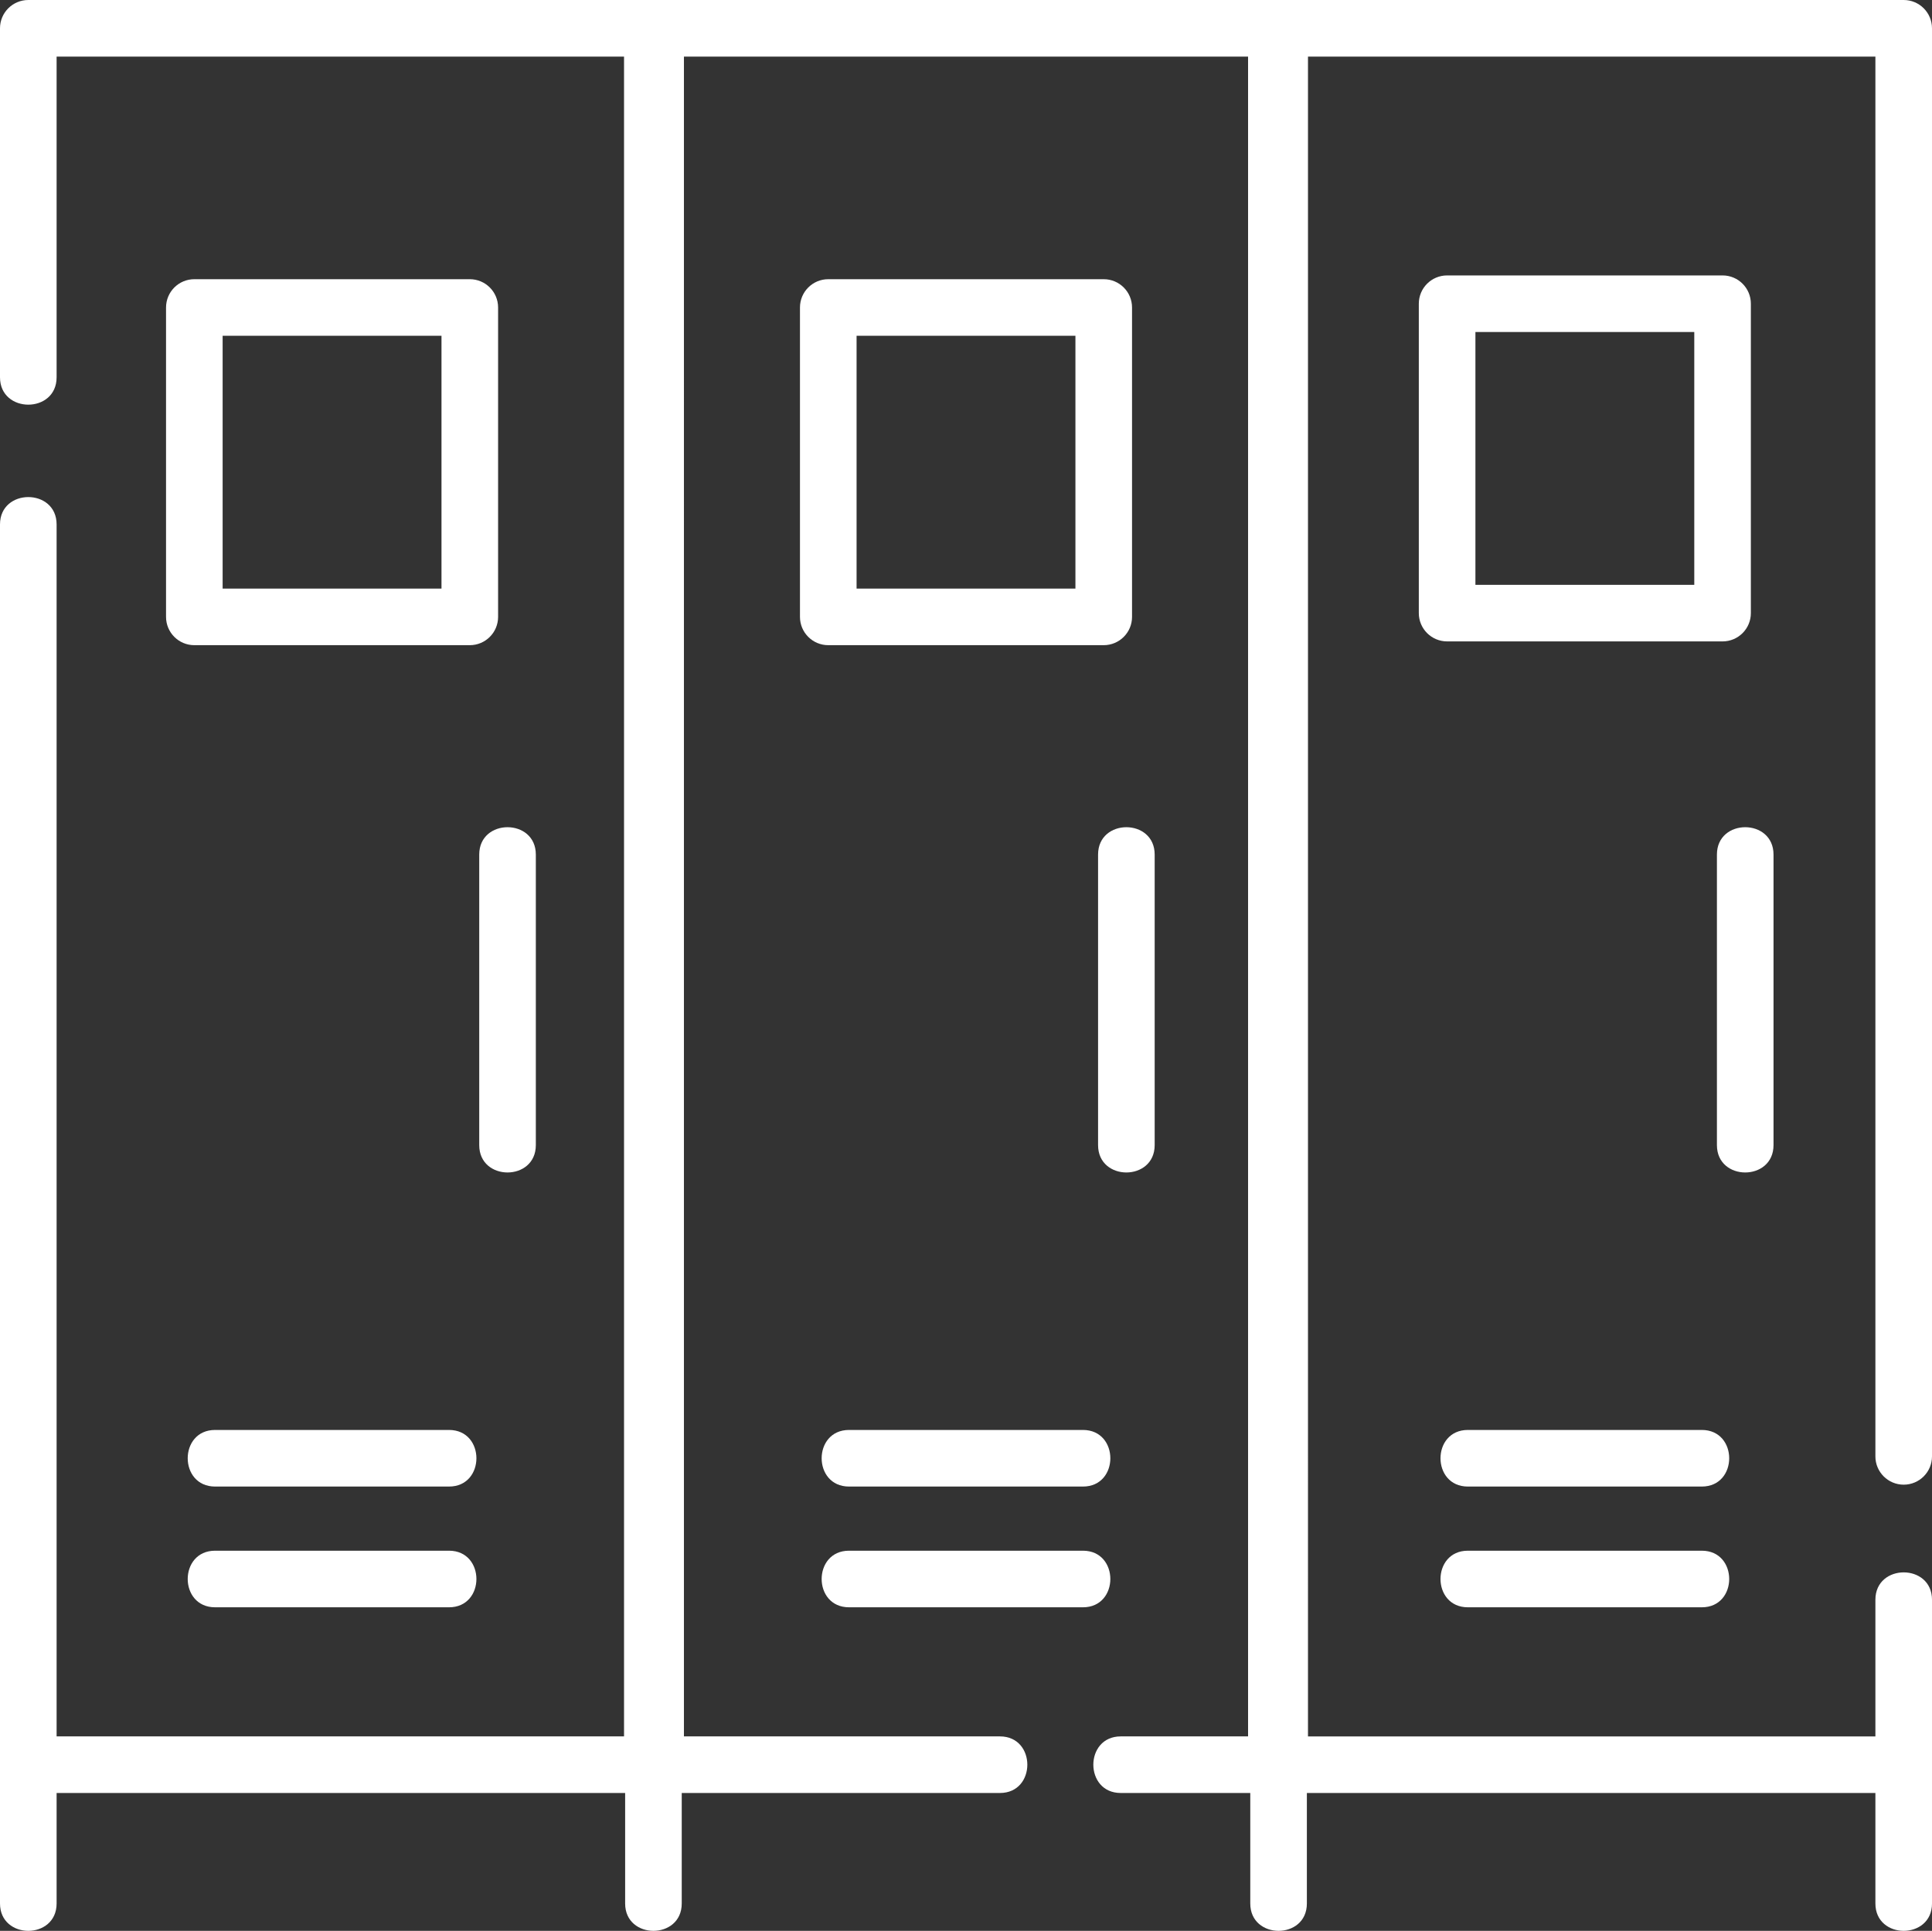
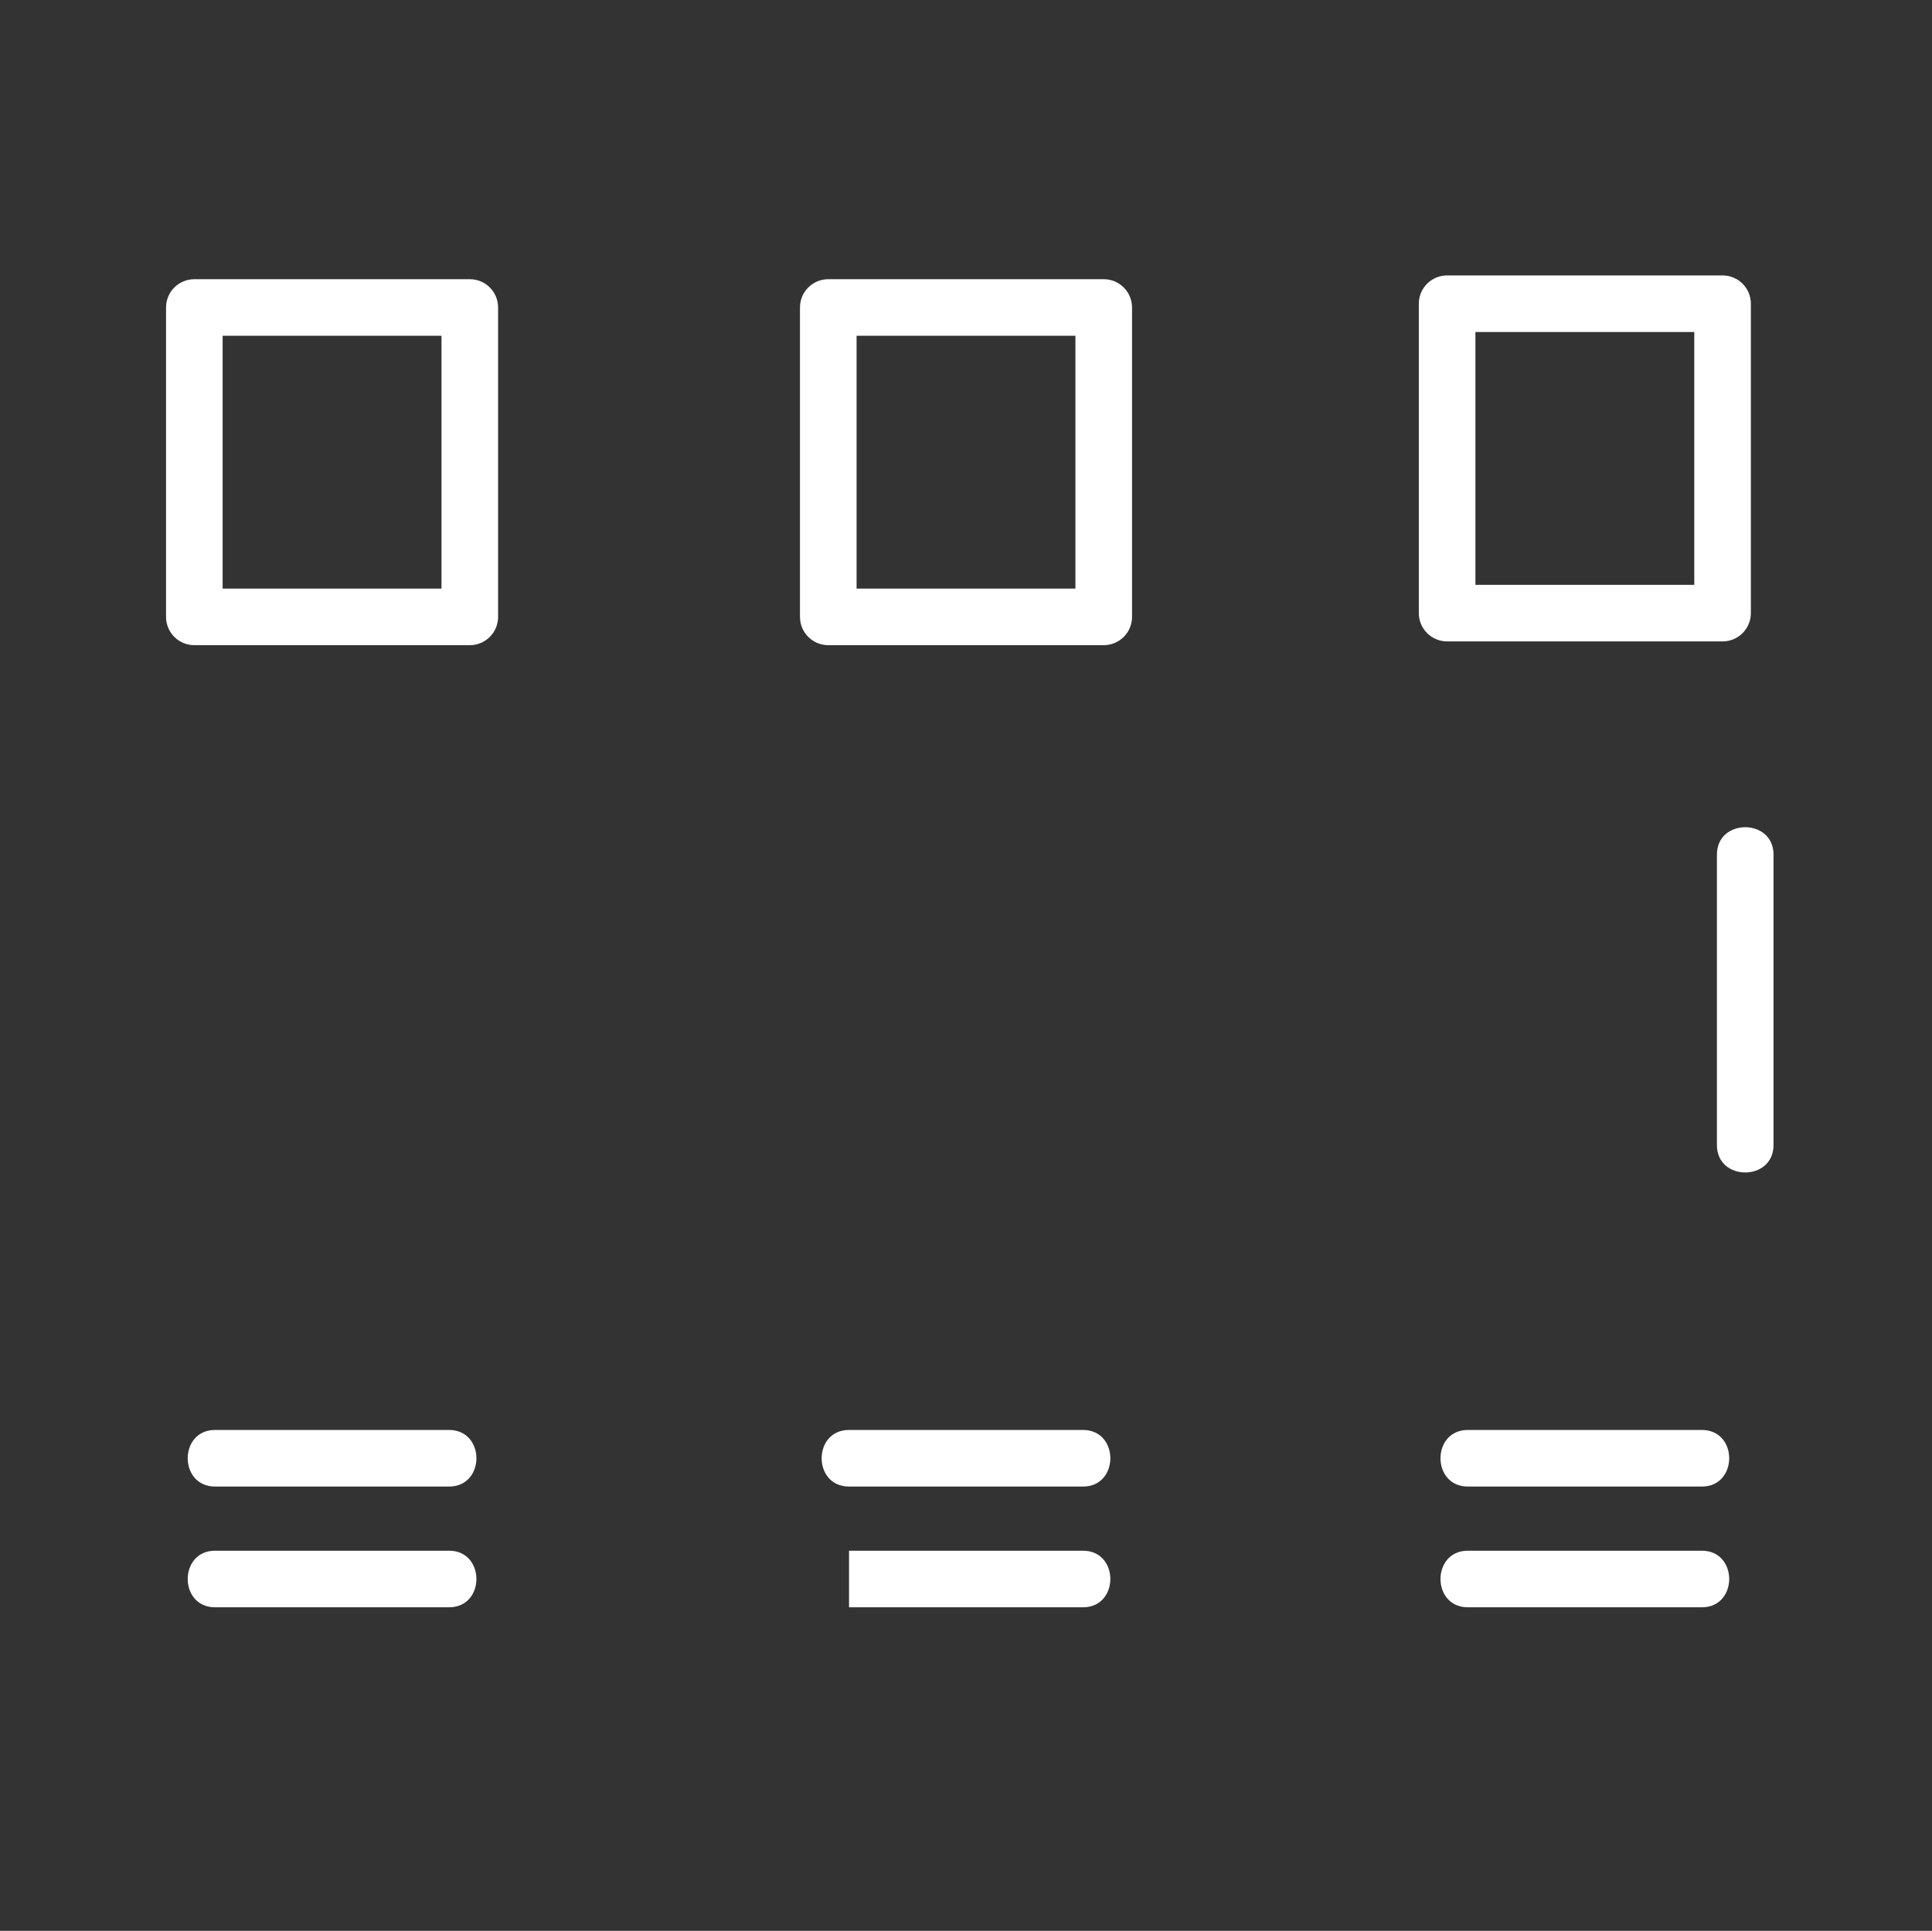
<svg xmlns="http://www.w3.org/2000/svg" version="1.1" id="Capa_1" x="0px" y="0px" width="340.164px" height="340px" viewBox="0 0 340.164 340" enable-background="new 0 0 340.164 340" xml:space="preserve">
  <rect x="0" y="0" width="340.164" height="340" fill="#333333" stroke="none" />
  <g>
-     <path fill="#FFFFFF" d="M335.18,261.435c2.754,0,4.984-2.232,4.984-4.984V4.982c0-2.753-2.23-4.982-4.984-4.982H4.984   C2.23,0,0,2.229,0,4.982v61.455c0,6.427,9.967,6.427,9.967,0V9.966h99.906v295.795H9.967V92.349c0-6.426-9.967-6.426-9.967,0   v242.832c0,6.425,9.967,6.425,9.967,0v-19.455h100.1v19.455c0,6.425,9.966,6.425,9.966,0v-19.455h56.028   c6.427,0,6.427-9.965,0-9.965h-55.641V9.966h99.325v295.795h-22.422c-6.428,0-6.428,9.965,0,9.965h22.81v19.455   c0,6.425,9.966,6.425,9.966,0v-19.455h100.099v19.455c0,6.425,9.968,6.425,9.968,0v-53.482c0-6.428-9.968-6.428-9.968,0v24.063   h-99.903V9.966h99.903v246.485C330.196,259.203,332.429,261.435,335.18,261.435z" />
    <path fill="#FFFFFF" d="M82.716,49.164h-48.5c-2.752,0-4.982,2.231-4.982,4.983v54.48c0,2.752,2.23,4.982,4.982,4.982h48.5   c2.754,0,4.983-2.23,4.983-4.982v-54.48C87.699,51.395,85.47,49.164,82.716,49.164z M77.733,103.642H39.199V59.129h38.534V103.642z   " />
    <path fill="#FFFFFF" d="M194.331,49.164h-48.499c-2.753,0-4.983,2.231-4.983,4.983v54.48c0,2.752,2.23,4.982,4.983,4.982h48.499   c2.753,0,4.985-2.23,4.985-4.982v-54.48C199.316,51.395,197.084,49.164,194.331,49.164z M189.349,103.642h-38.533V59.129h38.533   V103.642z" />
    <path fill="#FFFFFF" d="M303.291,112.944c2.751,0,4.981-2.23,4.981-4.982v-54.48c0-2.753-2.23-4.983-4.981-4.983h-48.5   c-2.752,0-4.983,2.229-4.983,4.983v54.48c0,2.751,2.231,4.982,4.983,4.982H303.291z M259.774,58.465h38.534v44.514h-38.534V58.465z   " />
-     <path fill="#FFFFFF" d="M84.377,150.482v51.157c0,6.427,9.966,6.427,9.966,0v-51.157C94.343,144.055,84.377,144.055,84.377,150.482   z" />
-     <path fill="#FFFFFF" d="M203.302,201.639v-51.157c0-6.427-9.967-6.427-9.967,0v51.157   C193.335,208.066,203.302,208.066,203.302,201.639z" />
    <path fill="#FFFFFF" d="M312.261,201.639v-51.157c0-6.427-9.966-6.427-9.966,0v51.157   C302.295,208.066,312.261,208.066,312.261,201.639z" />
    <path fill="#FFFFFF" d="M79.062,273.062H37.87c-6.426,0-6.426,9.965,0,9.965h41.192C85.489,283.027,85.489,273.062,79.062,273.062z   " />
    <path fill="#FFFFFF" d="M79.062,251.799H37.87c-6.426,0-6.426,9.967,0,9.967h41.192C85.489,261.766,85.489,251.799,79.062,251.799z   " />
-     <path fill="#FFFFFF" d="M149.486,283.027h41.191c6.425,0,6.425-9.965,0-9.965h-41.191   C143.061,273.062,143.061,283.027,149.486,283.027z" />
+     <path fill="#FFFFFF" d="M149.486,283.027h41.191c6.425,0,6.425-9.965,0-9.965h-41.191   z" />
    <path fill="#FFFFFF" d="M190.678,251.799h-41.191c-6.426,0-6.426,9.967,0,9.967h41.191   C197.103,261.766,197.103,251.799,190.678,251.799z" />
    <path fill="#FFFFFF" d="M299.637,273.062h-41.191c-6.427,0-6.427,9.965,0,9.965h41.191   C306.064,283.027,306.064,273.062,299.637,273.062z" />
    <path fill="#FFFFFF" d="M299.637,251.799h-41.191c-6.427,0-6.427,9.967,0,9.967h41.191   C306.064,261.766,306.064,251.799,299.637,251.799z" />
  </g>
</svg>